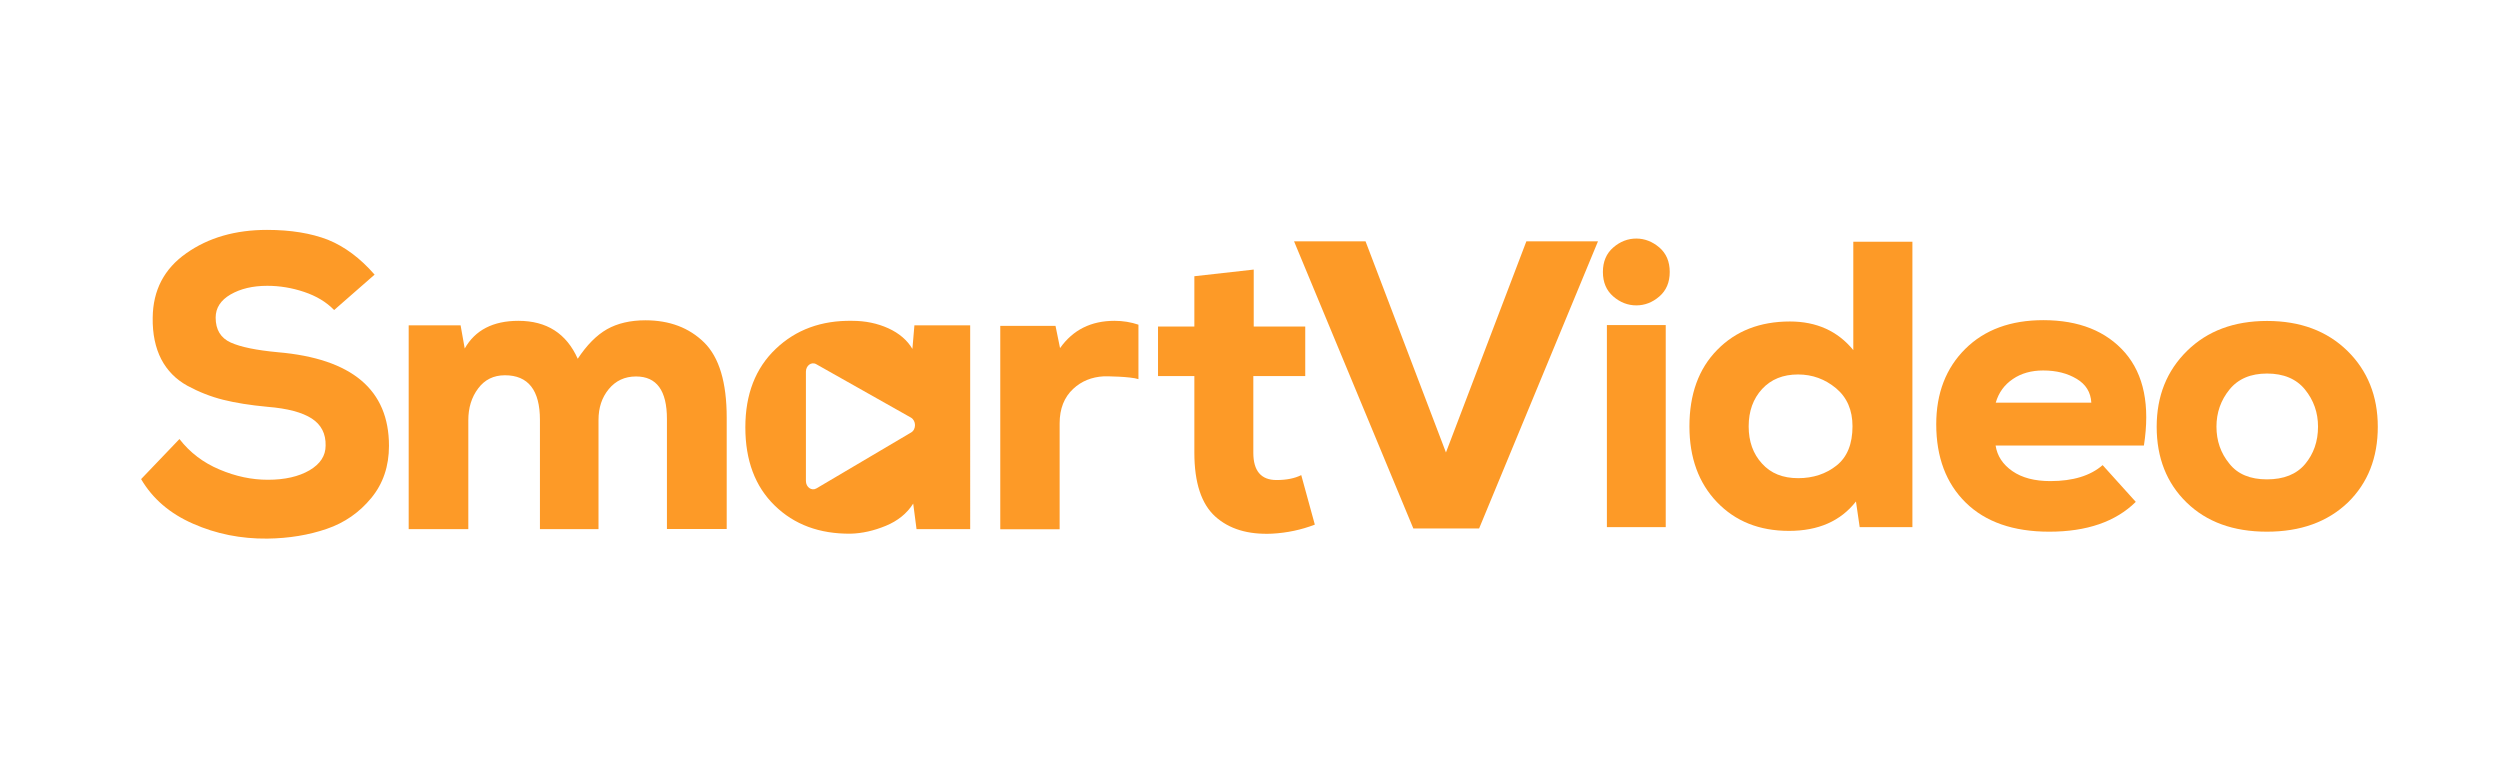
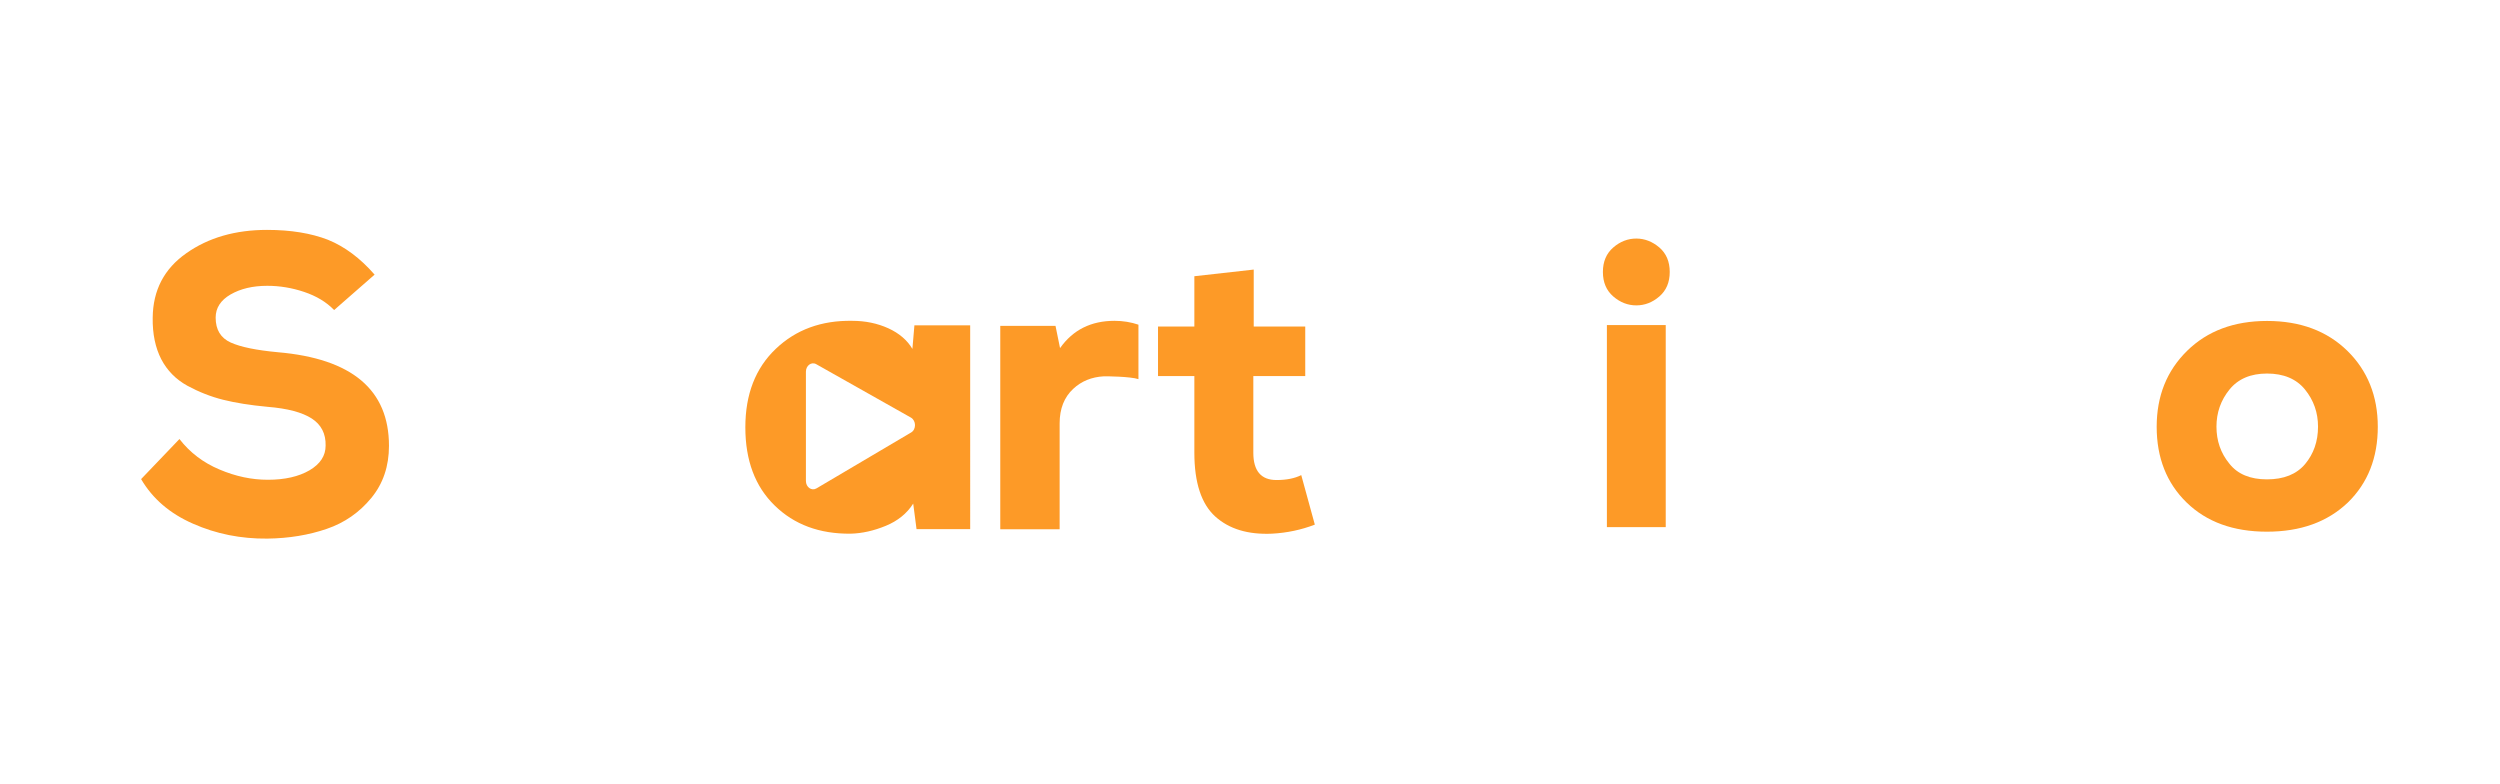
<svg xmlns="http://www.w3.org/2000/svg" version="1.1" id="Слой_1" x="0px" y="0px" viewBox="0 0 1878 589" style="enable-background:new 0 0 1878 589;" xml:space="preserve">
  <style type="text/css">
	.st0{fill:#FD9A27;}
</style>
-   <path class="st0" d="M1200.4,181.3l-89.3,215.7h-49.4l-89.6-215.7h53.7l60.4,158.6l60.4-158.6H1200.4z" />
  <path class="st0" d="M1211.9,222.7c-5.2-4.5-7.8-10.6-7.8-18.4c0-7.8,2.6-13.9,7.8-18.4c5.2-4.5,11-6.7,17.3-6.7  c6.3,0,12.1,2.3,17.3,6.7c5.2,4.5,7.8,10.6,7.8,18.4c0,7.8-2.6,13.9-7.8,18.4c-5.2,4.5-11,6.7-17.3,6.7  C1222.9,229.4,1217.1,227.2,1211.9,222.7z M1251.3,244.2h-44.2V396h44.2V244.2z" />
-   <path class="st0" d="M1392.1,181.6h44.5V396H1397l-2.8-19.3c-11.5,14.7-28.2,22.1-50.3,22.1c-22.3,0-40.3-7.2-54.1-21.6  c-13.8-14.4-20.7-33.4-20.7-56.9c0-24.1,6.9-43.3,20.9-57.5c13.9-14.2,32.1-21.3,54.6-21.3c20,0,35.9,7.2,47.6,21.5V181.6z   M1350.7,281.3c-11.3,0-20.2,3.6-27,10.9c-6.7,7.3-10.1,16.6-10.1,28.1c0,11.3,3.3,20.6,10,27.9c6.6,7.4,15.7,11,27.2,11  c11.2,0,20.9-3.2,28.8-9.5c8-6.3,12-16.2,12-29.5c0-12.1-4.1-21.6-12.3-28.5C1371,284.8,1361.5,281.3,1350.7,281.3z" />
-   <path class="st0" d="M1610.5,334.7h-111.4c1.2,7.8,5.4,14.2,12.6,19.2c7.2,5,16.7,7.5,28.5,7.5c17,0,30.1-4,39.3-12l24.9,27.6  c-15.1,14.9-36.8,22.4-65,22.4c-27,0-47.9-7.3-62.7-21.8c-14.8-14.5-22.2-34.2-22.2-58.9c0-23.3,7.3-42.2,21.8-56.6  c14.5-14.4,34.1-21.6,58.6-21.6c26.8,0,47.3,8.2,61.5,24.5C1610.5,281.4,1615.2,304.6,1610.5,334.7z M1499.2,302.5h71.8  c-0.4-7.8-4.1-13.8-11-17.9c-7-4.2-15.3-6.3-25.2-6.3c-8.8,0-16.4,2.1-22.7,6.4C1505.7,289,1501.4,294.9,1499.2,302.5z" />
  <path class="st0" d="M1702.9,399.4c-25.2,0-45.3-7.3-60.3-21.9c-15-14.6-22.5-33.6-22.5-56.9c0-23.1,7.6-42.1,22.9-57.1  c15.2-14.9,35.2-22.4,60-22.4c25,0,45,7.5,60.3,22.4c15.2,14.9,22.9,34,22.9,57.1c0,23.3-7.5,42.3-22.5,56.9  C1748.4,392.1,1728.2,399.4,1702.9,399.4z M1702.9,360.1c12.7,0,22.2-3.8,28.7-11.5c6.4-7.7,9.7-17,9.7-28.1  c0-10.6-3.3-19.9-9.8-27.9c-6.5-8-16.1-12-28.5-12c-12.3,0-21.7,4-28.2,12c-6.5,8-9.8,17.3-9.8,27.9c0,10.6,3.2,19.9,9.7,27.8  C1680.9,356.2,1690.4,360.1,1702.9,360.1z" />
  <path class="st0" d="M281.4,206.3L251,232.9c-5.8-6-13.3-10.5-22.5-13.6c-9.2-3.1-18.4-4.6-27.7-4.6c-11,0-20.1,2.2-27.6,6.5  c-7.4,4.3-11.2,10.1-11.2,17.4c0,9.1,3.8,15.3,11.3,18.7c7.5,3.4,19.4,5.8,35.5,7.3c55.6,4.8,83.4,28.2,83.4,70.3  c0,15.3-4.4,28.4-13.3,39.2c-8.9,10.8-20,18.6-33.5,23.2c-13.4,4.6-28.3,7.1-44.6,7.3c-19.8,0.2-38.4-3.5-55.8-11.2  c-17.4-7.6-30.4-18.8-39-33.5l28.8-30.1c7.8,10.1,17.9,17.8,30.1,22.9c12.2,5.2,24.3,7.7,36.3,7.7c12.8,0,23.2-2.4,31.3-7.1  c8.1-4.8,12.1-10.9,12.1-18.6c0.2-8.9-3.3-15.7-10.4-20.3c-7.1-4.6-18.2-7.6-33.3-8.8c-13-1.2-24.1-3-33.3-5.3  c-9.2-2.3-18.1-5.8-26.8-10.5c-8.7-4.8-15.2-11.4-19.7-20c-4.4-8.6-6.6-19-6.4-31.1c0.2-20.7,8.6-36.8,25.3-48.5  c16.6-11.7,36.8-17.5,60.6-17.5c17.8,0,33,2.5,45.7,7.4C258.9,185.2,270.6,193.9,281.4,206.3z" />
-   <path class="st0" d="M449.6,397.5h-44v-82.1c0-22.3-8.8-33.5-26.3-33.5c-8.5,0-15.2,3.3-20.1,9.9c-5,6.6-7.4,14.6-7.4,23.9v81.8H307  V244.4h39l3.1,17.4c7.8-13.8,21.3-20.8,40.3-20.8c21.3,0,36.1,9.5,44.6,28.5c6.8-10.3,14.1-17.7,22-22.2c7.8-4.4,17.5-6.7,28.8-6.7  c18.2,0,32.9,5.6,44.2,16.7c11.3,11.2,16.9,30,16.9,56.4v83.7H501v-82.7c0-21.3-7.7-31.9-23.2-31.9c-8.5,0-15.3,3.2-20.5,9.5  c-5.2,6.3-7.7,14-7.7,23.1V397.5z" />
  <path class="st0" d="M897.2,207.5l44.6-5v42.8h38.7v37.2h-39v57.6c0,13.6,5.8,20.5,17.4,20.5c7.4,0,13.6-1.2,18.6-3.7l10.2,37.2  c-10.1,3.9-20.9,6.2-32.2,6.8c-18,0.8-32.2-3.5-42.6-12.9c-10.4-9.4-15.7-25.4-15.7-47.9v-57.6h-27.3v-37.2h27.3V207.5z" />
  <path class="st0" d="M837.2,241c-17.6,0-31.2,6.8-40.9,20.5l-3.4-16.7h-41.5v152.8H796v-79.6c0-10.9,3.4-19.6,10.2-25.9  c6.2-5.8,13.9-8.9,22.9-9.4c1.7-0.1,20,0.1,26.1,2.1v-0.8v-40.1C849.6,242,843.6,241,837.2,241z" />
  <path class="st0" d="M686.9,244.4l-1.5,17.7c-3.9-6.6-10-11.8-18.1-15.5c-8.2-3.7-17.2-5.6-27.1-5.6c-23.1-0.4-42.3,6.6-57.5,21.1  c-15.2,14.5-22.8,34.1-22.8,58.9s7.3,44.4,22,58.7c14.7,14.4,33.7,21.4,57,21.2c8.7-0.2,17.5-2.2,26.5-5.9c9-3.7,15.9-9.3,20.6-16.7  l2.5,19.2h40.3V244.4H686.9z M684.4,324.9l-71.1,42c-3.6,2.1-7.9-0.9-7.9-5.6v-82.1c0-4.6,4.2-7.7,7.8-5.6l71.1,40.1  C688.3,316,688.4,322.6,684.4,324.9z" />
</svg>